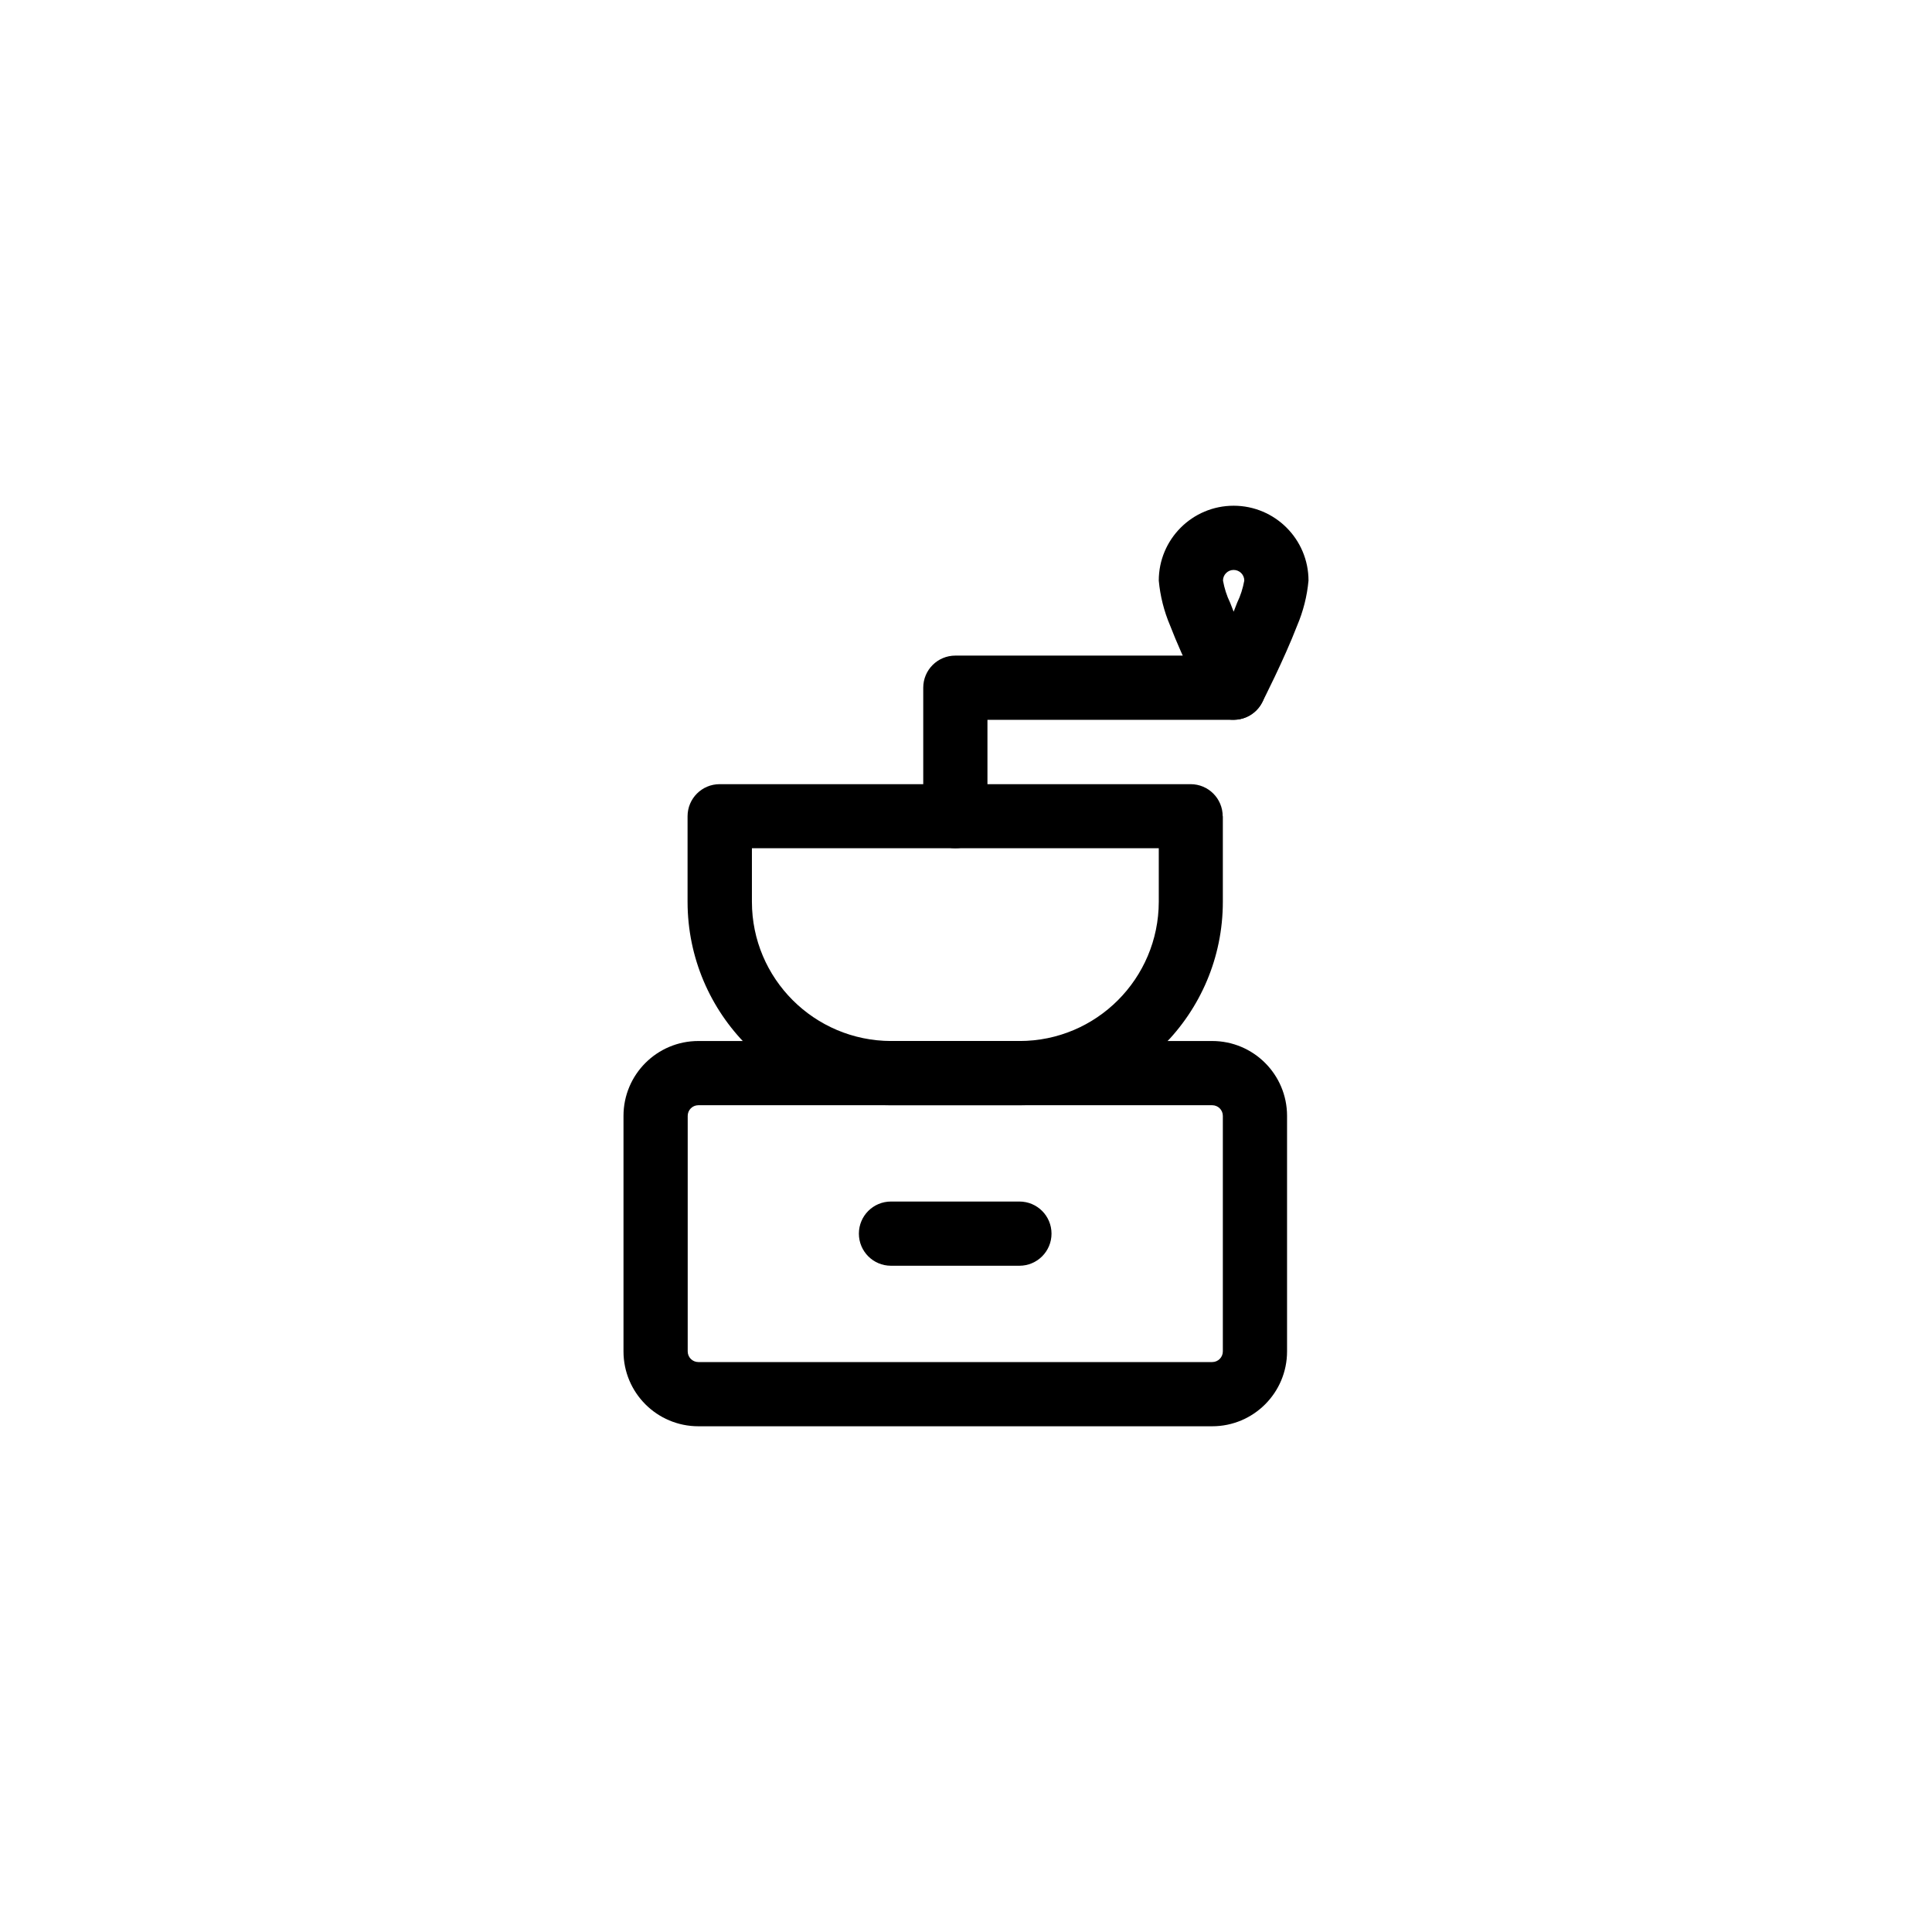
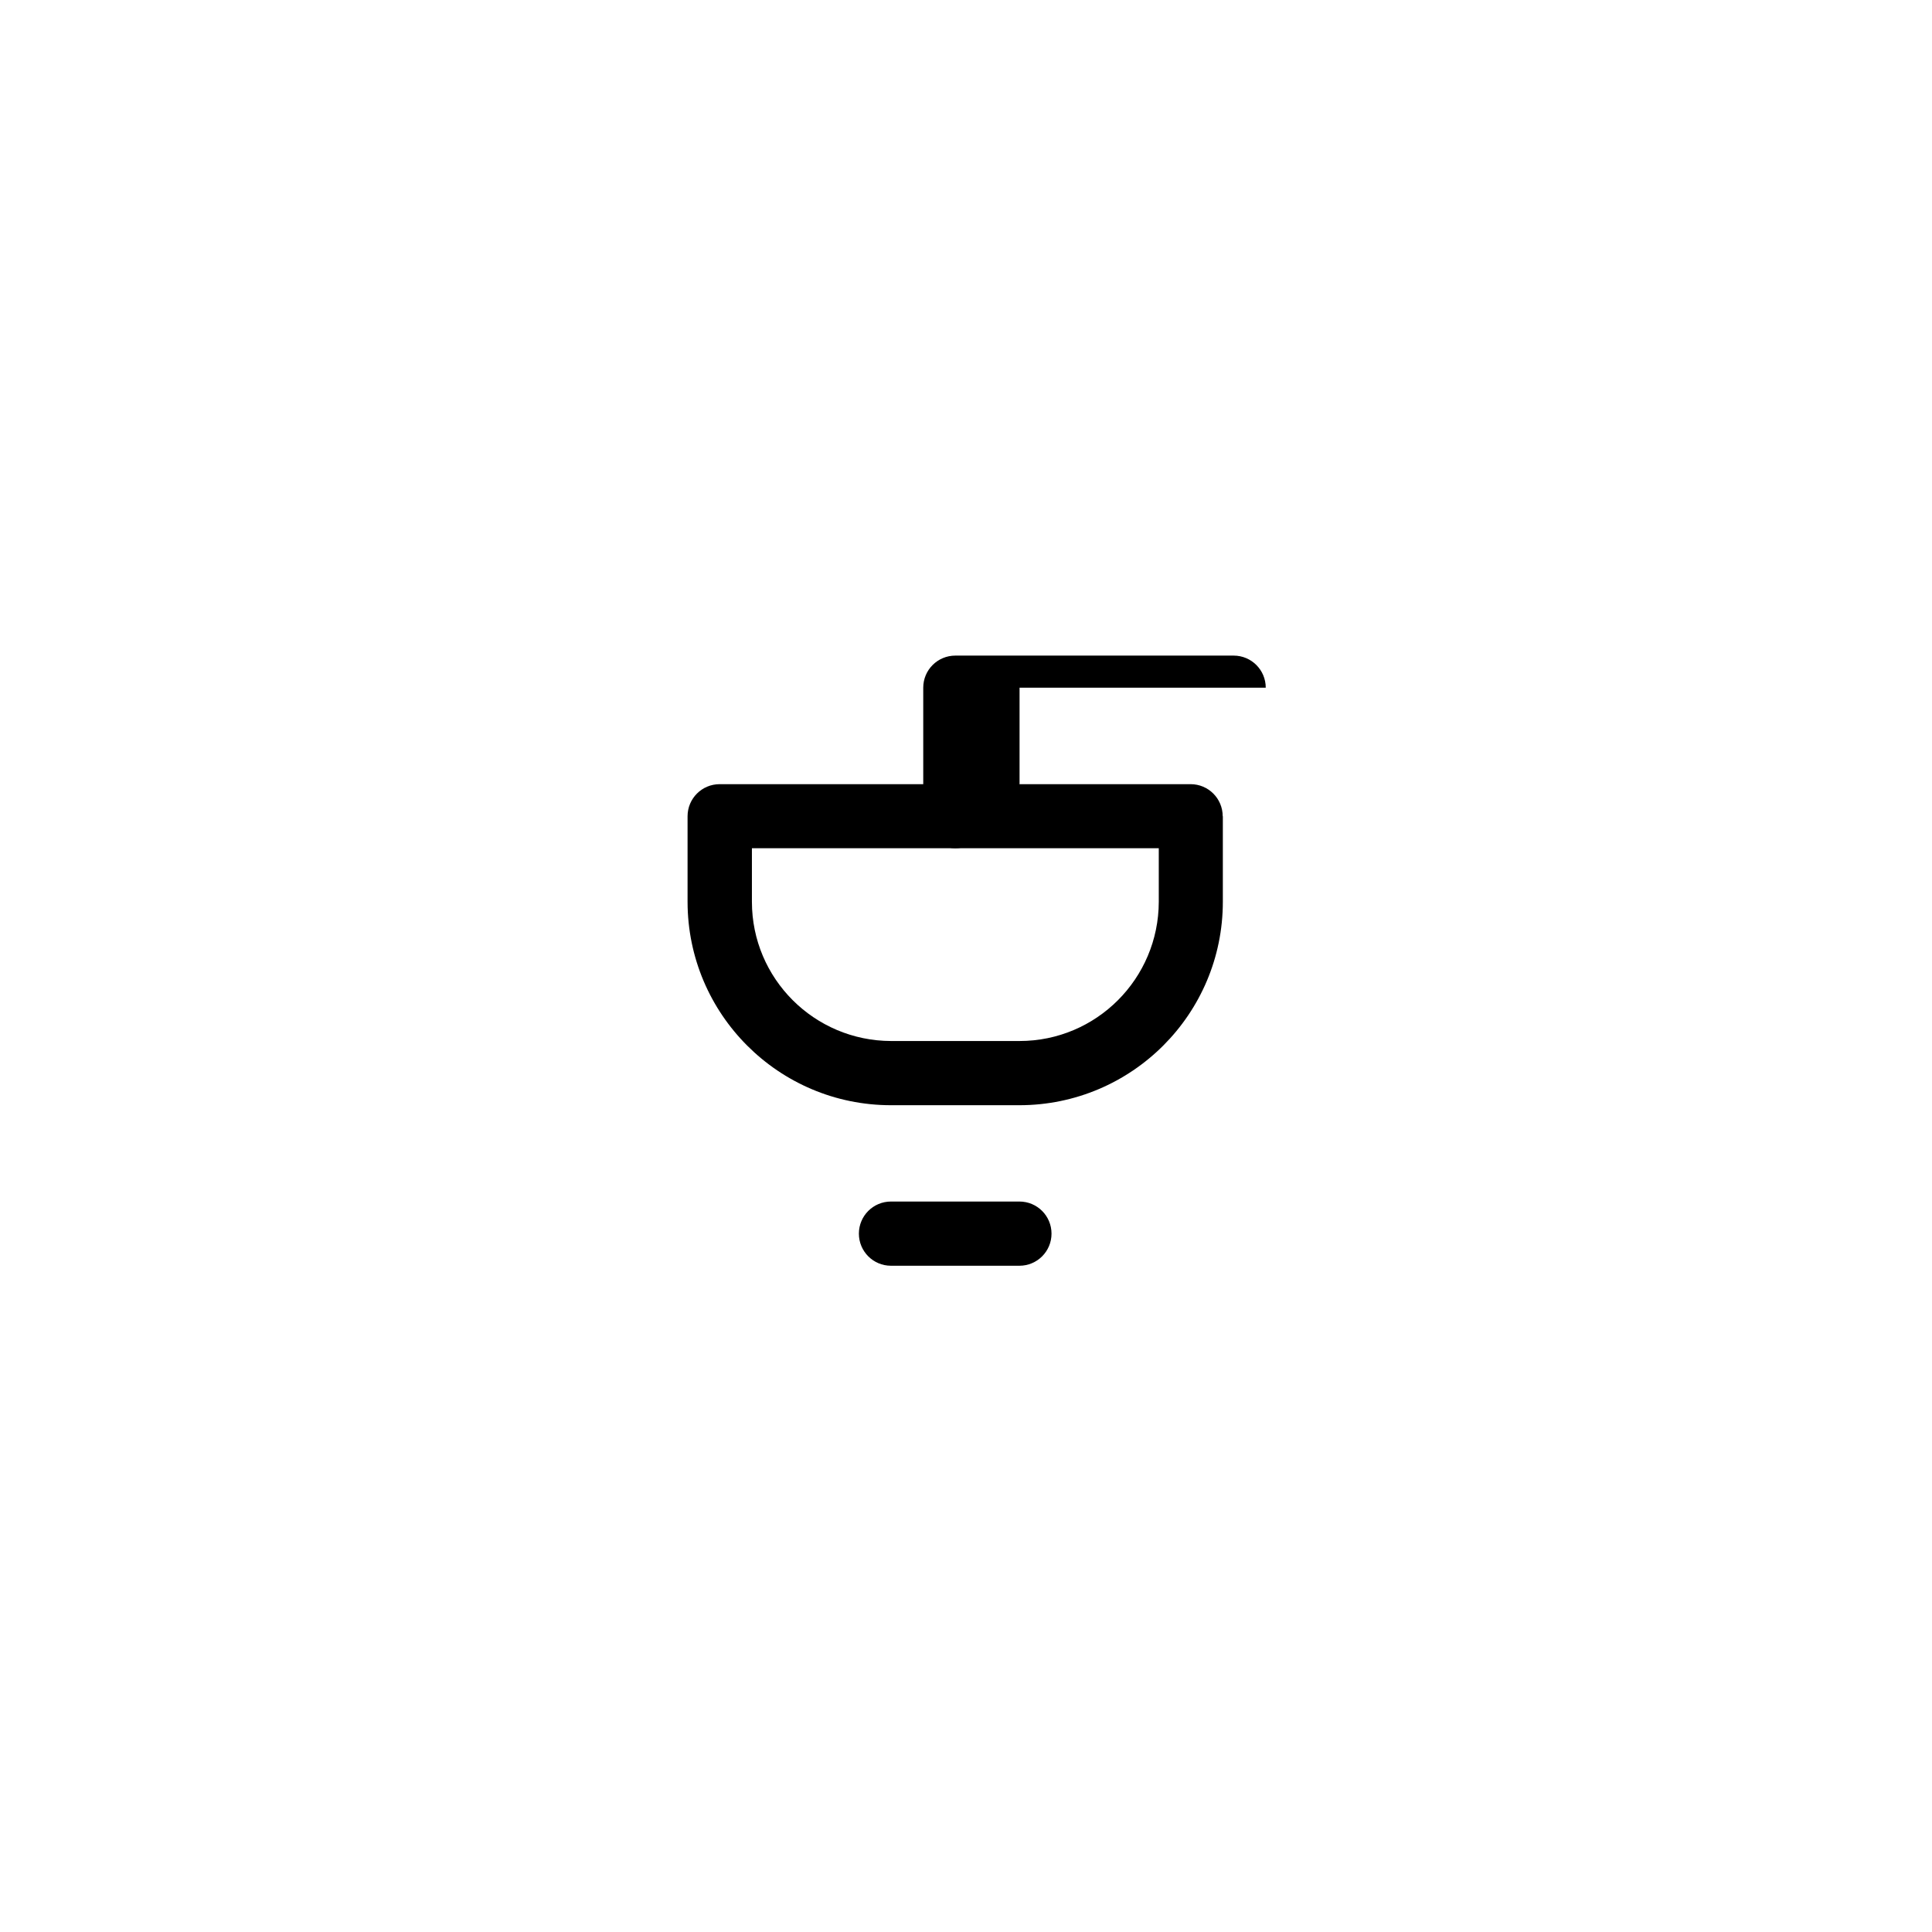
<svg xmlns="http://www.w3.org/2000/svg" id="a" viewBox="0 0 136 136">
  <defs>
    <style>.f{fill:none;}.g{fill-rule:evenodd;}</style>
  </defs>
  <rect class="f" width="136" height="136" />
-   <path id="b" class="g" d="m90.6,78.55v16.58c0,2.91-2.36,5.27-5.27,5.27h-36.17c-2.91,0-5.27-2.36-5.27-5.27h0v-16.58c0-2.91,2.36-5.27,5.27-5.27h36.17c2.91,0,5.27,2.36,5.27,5.27h0Zm-4.52,0c0-.42-.34-.75-.75-.75h-36.17c-.42,0-.75.34-.75.75v16.58c0,.42.34.75.75.75h36.17c.42,0,.75-.34.75-.75v-16.58Z" />
  <path id="c" class="g" d="m86.08,57.45v6.03c0,7.9-6.41,14.31-14.31,14.32h-9.05c-7.9,0-14.31-6.41-14.32-14.31,0,0,0,0,0,0v-6.03c0-1.25,1.01-2.26,2.26-2.26h33.15c1.25,0,2.26,1.01,2.26,2.26Zm-4.52,2.26h-28.63v3.77c0,5.41,4.39,9.79,9.8,9.8h9.04c5.41,0,9.79-4.39,9.8-9.8v-3.77Zm-18.84,29.39c-1.25,0-2.26-1.01-2.26-2.26s1.01-2.26,2.26-2.26h9.04c1.25,0,2.26,1.01,2.26,2.26s-1.01,2.26-2.26,2.26h-9.04Z" />
-   <path id="d" class="g" d="m69.51,57.45c0,1.25-1.01,2.26-2.26,2.26s-2.26-1.01-2.26-2.26v-9.04c0-1.25,1.01-2.26,2.26-2.26h19.59c1.25,0,2.26,1.01,2.26,2.26s-1.01,2.26-2.26,2.26h-17.33v6.78Z" />
-   <path id="e" class="g" d="m86.84,35.6c2.91,0,5.27,2.36,5.27,5.27-.1,1.09-.37,2.16-.8,3.17-.92,2.39-2.46,5.4-2.46,5.4-.57,1.11-1.94,1.55-3.05.97-.42-.22-.76-.56-.97-.97,0,0-1.54-3-2.46-5.4-.43-1.01-.7-2.08-.8-3.17,0-2.91,2.36-5.27,5.27-5.27Zm0,4.52c-.42,0-.75.34-.75.75.1.54.26,1.06.5,1.55.08.21.17.42.25.64.09-.22.17-.43.25-.64.24-.49.4-1.01.5-1.55,0-.42-.34-.75-.75-.75Z" />
+   <path id="d" class="g" d="m69.51,57.45c0,1.25-1.01,2.26-2.26,2.26s-2.26-1.01-2.26-2.26v-9.04c0-1.25,1.01-2.26,2.26-2.26h19.59c1.25,0,2.26,1.01,2.26,2.26h-17.33v6.78Z" />
</svg>